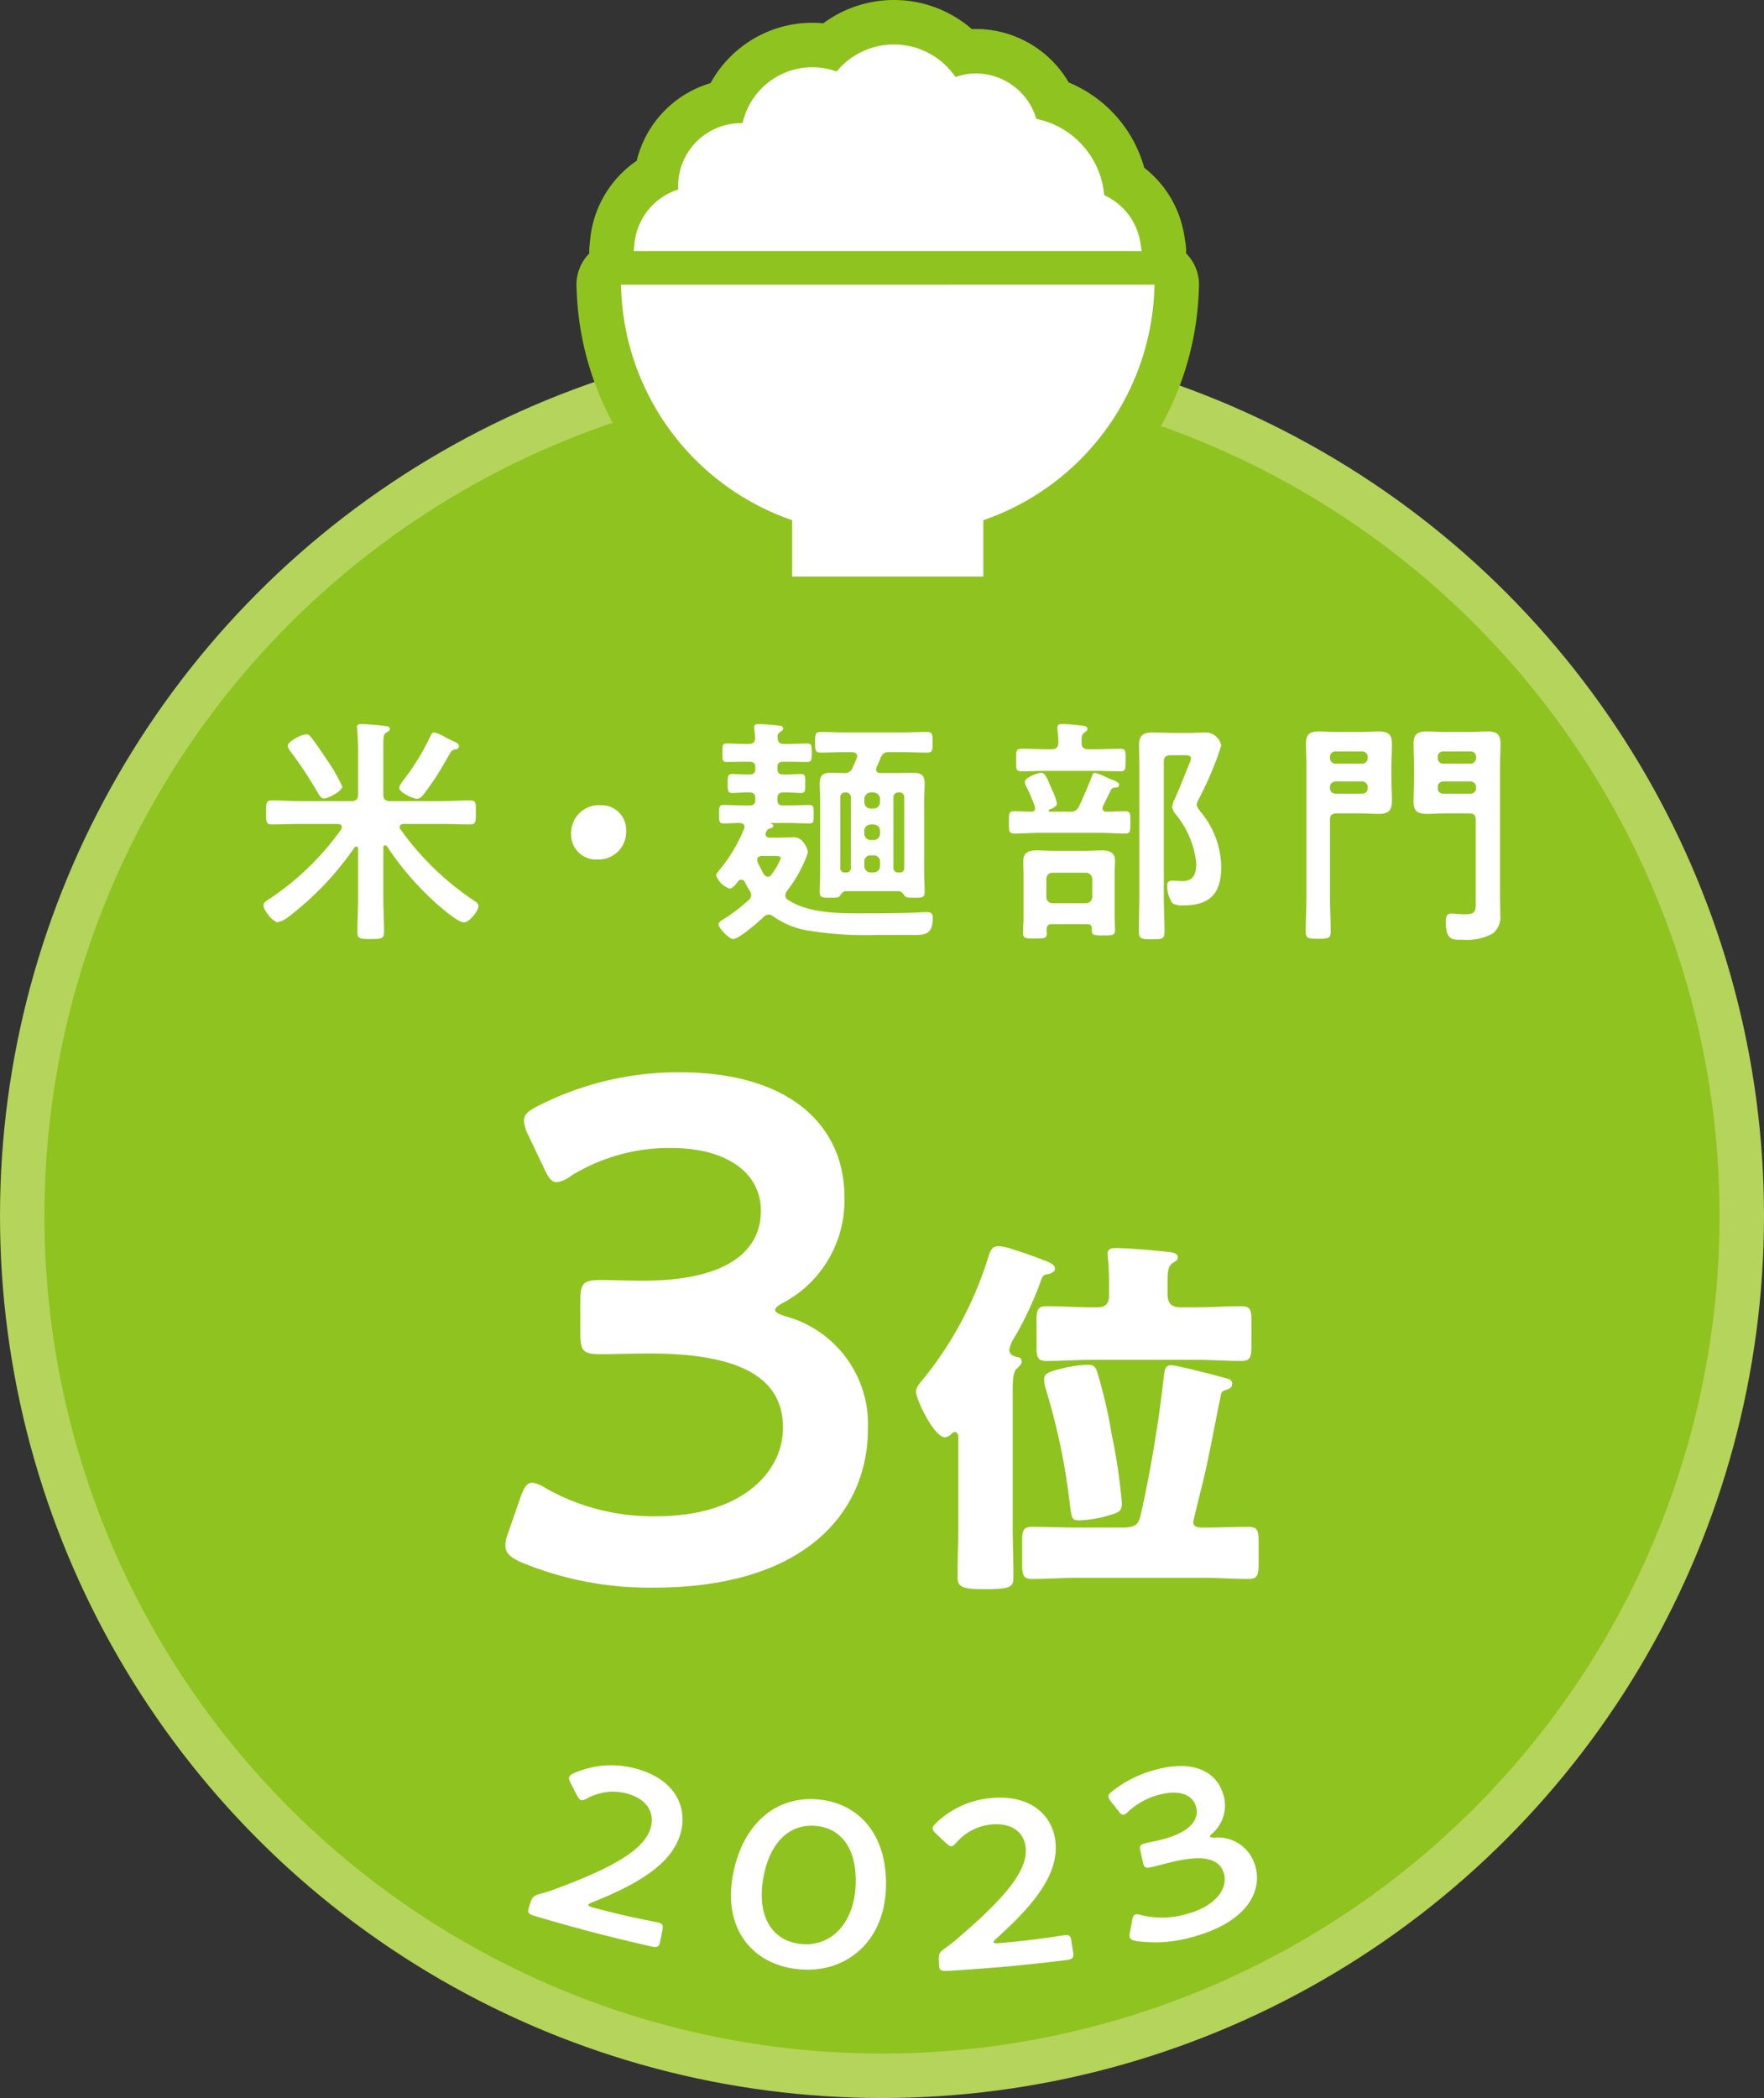
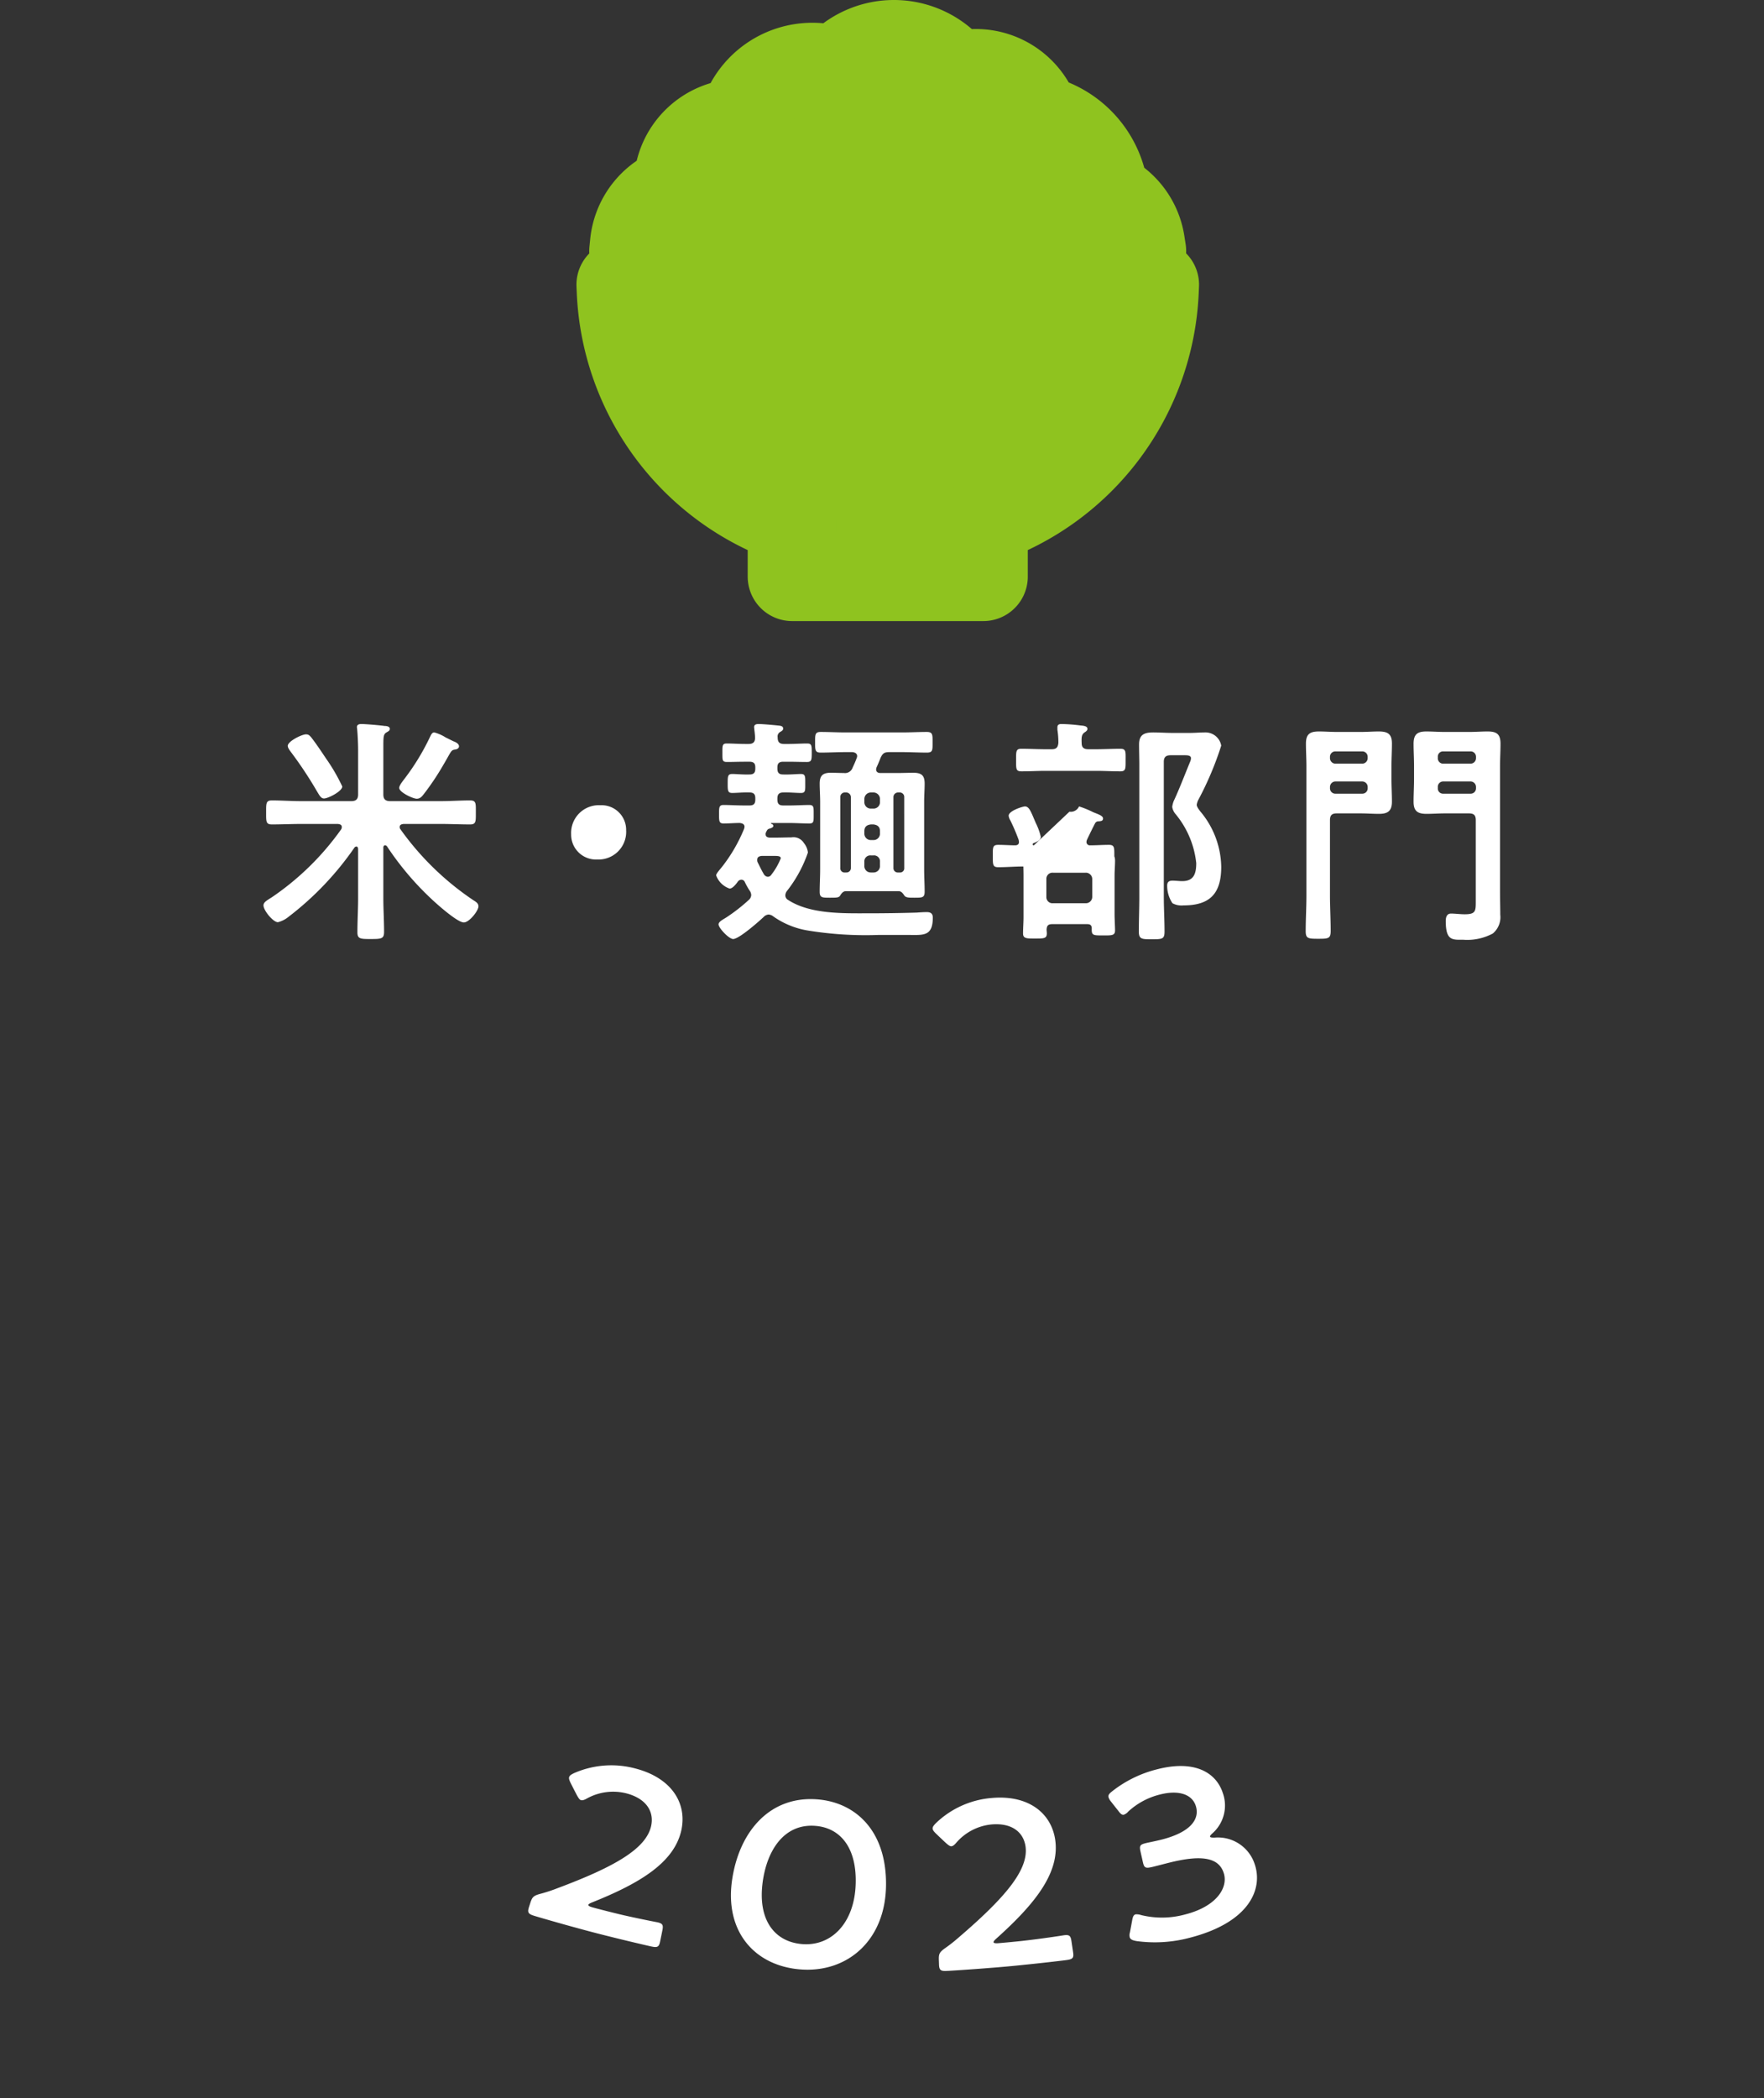
<svg xmlns="http://www.w3.org/2000/svg" viewBox="0 0 119 141.516">
  <rect x="0" y="0" width="119" height="141.516" fill="#333333" stroke="none" />
-   <circle cx="59.5" cy="82.016" r="58" fill="#8fc31f" stroke="#b4d45b" stroke-miterlimit="10" stroke-width="3" />
-   <path d="M41.56 129.064c.921.233 2.635.572 2.763.593.382.08.434.188.362.55l-.15.736c-.072.36-.164.44-.554.36-.132-.023-1.867-.43-2.806-.668q-1.199-.295-2.39-.626c-.936-.252-2.659-.75-2.785-.795-.382-.12-.425-.237-.312-.587l.088-.274c.128-.396.218-.484.67-.609a10.447 10.447 0 001.107-.36c3.923-1.462 6.007-2.676 6.367-4.19.232-1.017-.341-1.88-1.665-2.228a3.649 3.649 0 00-2.661.346c-.193.109-.311.14-.409.11-.081-.025-.155-.132-.26-.315q-.223-.43-.44-.86c-.084-.18-.119-.291-.088-.383.034-.107.144-.172.331-.264a6.259 6.259 0 014.139-.31c2.387.619 3.465 2.276 3.112 4.09-.443 2.207-2.731 3.62-6.03 4.939-.173.07-.244.116-.257.163-.017.062.083.122.299.18q.783.21 1.57.402zM59.772 127.069c.004 3.806-2.616 6.032-5.798 5.771-3.045-.246-5.143-2.543-4.57-6.145.517-3.252 2.6-5.575 5.745-5.322 2.51.2 4.626 2.043 4.623 5.696zm-8.33-.05c-.314 2.474.795 3.96 2.67 4.114 1.99.161 3.533-1.444 3.612-4.05.081-2.513-1.084-3.796-2.714-3.923-2.089-.169-3.284 1.614-3.569 3.86zM68.966 130.918a63.63 63.63 0 002.789-.378c.384-.054.471.03.525.394l.11.744c.054.364-.006.47-.4.526-.13.024-1.896.228-2.853.322q-1.22.13-2.443.222c-.958.08-2.728.196-2.86.197-.396.016-.475-.079-.488-.446l-.01-.288c-.014-.416.039-.529.417-.8a10.339 10.339 0 00.909-.715c3.158-2.706 4.704-4.553 4.527-6.1-.127-1.035-.956-1.653-2.31-1.532a3.594 3.594 0 00-2.364 1.228c-.143.168-.24.237-.342.243-.085.004-.19-.071-.349-.209q-.352-.328-.698-.66c-.139-.14-.208-.233-.211-.33-.003-.112.076-.21.22-.36a6.145 6.145 0 013.75-1.696c2.438-.226 4.014.968 4.296 2.794.334 2.226-1.339 4.33-3.972 6.69-.137.124-.188.191-.184.24.004.063.119.086.34.068q.8-.069 1.601-.154zM81.63 123.888c.013.046.112.068.295.064a2.611 2.611 0 012.722 1.803c.56 1.664-.355 3.92-4.401 4.955a9.132 9.132 0 01-3.58.219c-.3-.054-.429-.127-.46-.284a.633.633 0 01.019-.297q.079-.416.154-.831c.046-.239.097-.362.24-.392a1.03 1.03 0 01.37.053 5.892 5.892 0 002.943-.039c2.144-.54 2.92-1.811 2.63-2.771-.319-1.064-1.466-1.284-3.687-.726-.38.095-.982.253-1.156.293-.45.103-.534.055-.621-.336l-.158-.703c-.09-.406-.036-.482.405-.584.186-.042.647-.135.968-.214 2.05-.51 2.611-1.411 2.366-2.25-.242-.832-1.18-1.122-2.425-.804a4.864 4.864 0 00-2.142 1.15.7.7 0 01-.299.213c-.115.025-.218-.051-.363-.25q-.256-.321-.509-.645a.82.82 0 01-.162-.294c-.03-.141.053-.24.255-.396a8.014 8.014 0 012.99-1.47c2.578-.676 4.024.218 4.47 1.598a2.503 2.503 0 01-.694 2.705c-.117.1-.184.187-.17.233zM25.86 53.585c0 .307.13.453.454.453h3.452c.648 0 1.296-.048 1.944-.048.422 0 .39.21.39.826 0 .6.015.794-.39.794-.648 0-1.296-.032-1.944-.032h-2.544c-.13.016-.26.048-.26.21a.227.227 0 00.05.146 19.11 19.11 0 004.91 4.78c.177.114.355.21.355.421 0 .292-.615 1.086-.988 1.086-.406 0-1.62-1.07-1.96-1.377a19.85 19.85 0 01-3.225-3.76.168.168 0 00-.13-.064c-.081 0-.114.08-.114.146v3.419c0 .745.05 1.507.05 2.268 0 .47-.18.486-.892.486-.697 0-.907 0-.907-.454 0-.777.048-1.539.048-2.3v-3.338c-.016-.065-.032-.146-.113-.146a.169.169 0 00-.13.065 20.594 20.594 0 01-4.44 4.666 1.843 1.843 0 01-.728.373c-.325 0-.973-.794-.973-1.134 0-.21.21-.324.568-.551a18.402 18.402 0 004.666-4.57.312.312 0 00.049-.162c0-.162-.13-.194-.26-.21h-2.511c-.649 0-1.296.032-1.944.032-.406 0-.39-.194-.39-.794 0-.632-.016-.826.39-.826.648 0 1.295.048 1.944.048h3.419c.324 0 .453-.146.453-.453v-2.95c0-.502-.032-1.101-.064-1.441 0-.05-.017-.098-.017-.146 0-.179.162-.211.292-.211.275 0 1.248.081 1.572.13.13 0 .356.032.356.194 0 .13-.097.162-.226.243-.195.113-.211.276-.211.891zm-4.001.275c-.211 0-.308-.21-.487-.502a26.506 26.506 0 00-1.717-2.593c-.082-.113-.243-.308-.243-.454 0-.307.94-.777 1.23-.777.18 0 .245.08.358.21.307.39.697.973.988 1.41a12.382 12.382 0 011.102 1.896c0 .324-.956.81-1.231.81zm8.344-4.05l.39.194c.145.048.372.162.372.34 0 .049-.033.178-.243.21-.244.033-.26.065-.551.584-.065.113-.146.26-.243.421a17.741 17.741 0 01-1.329 1.993c-.13.162-.243.324-.486.324-.26 0-1.183-.437-1.183-.729 0-.162.211-.421.357-.616a15.604 15.604 0 001.734-2.851c.064-.13.13-.276.275-.276a2.72 2.72 0 01.745.324 1.538 1.538 0 00.162.081zM42.24 56.015a1.866 1.866 0 01-1.945 1.96 1.678 1.678 0 01-1.766-1.7 1.873 1.873 0 011.976-1.961 1.66 1.66 0 011.734 1.701zM49.463 63.34c-.292 0-.989-.746-.989-.99 0-.178.292-.323.502-.453a11.687 11.687 0 001.524-1.183.472.472 0 00.178-.34.551.551 0 00-.113-.308 4.924 4.924 0 01-.325-.583.253.253 0 00-.227-.146.31.31 0 00-.227.113c-.113.162-.356.486-.567.486a1.457 1.457 0 01-.907-.89c0-.13.292-.438.39-.568a10.716 10.716 0 001.49-2.56.485.485 0 00.033-.146c0-.194-.163-.243-.325-.26-.357 0-.712.033-1.086.033-.308 0-.308-.162-.308-.632 0-.453 0-.615.308-.615.405 0 .892.032 1.362.032h.389c.275 0 .388-.113.388-.389v-.097c0-.276-.113-.389-.388-.389-.422-.016-.843.032-1.167.032-.308 0-.308-.162-.308-.632 0-.486 0-.648.308-.648s.73.049 1.167.033c.275 0 .388-.114.388-.39v-.096c0-.26-.113-.373-.388-.373h-.292c-.438 0-.843.016-1.232.016-.324 0-.308-.13-.308-.616 0-.47-.016-.631.292-.631.373 0 .81.032 1.248.032h.227c.29 0 .437-.114.437-.421a5.34 5.34 0 00-.049-.535c0-.065-.016-.13-.016-.178 0-.195.178-.21.308-.21.275 0 .972.064 1.28.096.146.017.373.017.373.211 0 .13-.13.178-.227.243a.343.343 0 00-.146.34c0 .324.114.454.437.454h.276c.438 0 .875-.032 1.28-.032.308 0 .308.145.308.631 0 .487-.016.616-.324.616-.421 0-.843-.016-1.264-.016h-.34c-.276 0-.389.113-.389.373v.097c0 .275.113.389.39.389.453.016.874-.033 1.198-.033.308 0 .292.179.292.648 0 .47.016.632-.292.632-.356 0-.778-.048-1.199-.032-.276 0-.389.13-.389.389v.097c0 .275.113.389.39.389h.404c.47 0 .956-.032 1.36-.032.31 0 .293.162.293.631 0 .47.016.616-.292.616-.453 0-.907-.032-1.36-.032h-1.184c-.016 0-.048 0-.048.016s.016.032.048.049a.14.14 0 01.114.13c0 .096-.13.145-.227.178-.146.032-.178.064-.275.275a.234.234 0 00-.017.113c0 .162.114.21.26.227h.421c.356 0 .696-.016 1.053-.016a.821.821 0 01.842.373 1.22 1.22 0 01.276.648 8.83 8.83 0 01-1.426 2.608.51.51 0 00-.097.276.348.348 0 00.178.308c1.49.972 3.695.907 5.428.907q1.629 0 3.257-.048c.227-.017.453-.033.68-.033.26 0 .405.098.405.373 0 1.296-.664 1.167-1.701 1.167h-1.96a24.278 24.278 0 01-4.732-.292 5.616 5.616 0 01-2.365-.956.576.576 0 00-.324-.13.52.52 0 00-.325.162c-.323.308-1.669 1.491-2.057 1.491zm2.074-4.36a.347.347 0 00.26.162.302.302 0 00.242-.145 4.478 4.478 0 00.632-1.102c0-.146-.179-.162-.437-.162h-.844c-.16.016-.307.064-.307.259a.438.438 0 00.016.146c.146.291.276.567.438.842zm5.508-8.247c-.566 0-1.117.032-1.684.032-.39 0-.373-.194-.373-.697s-.017-.696.373-.696c.567 0 1.118.032 1.684.032h3.808c.552 0 1.119-.032 1.67-.032.404 0 .389.194.389.696 0 .535.015.697-.39.697-.567 0-1.117-.032-1.669-.032h-.858c-.34 0-.454.08-.6.405-.08.21-.162.405-.259.616a.46.46 0 00-.032.145c0 .179.13.243.292.243h1.117c.373 0 .73-.016 1.102-.016.535 0 .762.162.762.73 0 .405-.033.81-.033 1.215v4.585c0 .503.033.989.033 1.49 0 .406-.162.406-.697.406-.324 0-.535 0-.648-.113-.114-.162-.211-.325-.405-.325h-3.565c-.194 0-.292.146-.405.325-.097.113-.26.113-.664.113-.535 0-.697 0-.697-.405 0-.502.032-.988.032-1.49V54.07c0-.405-.032-.81-.032-1.216 0-.534.21-.729.745-.729.292 0 .6.016.891.016a.536.536 0 00.583-.356c.098-.21.195-.421.276-.648a.391.391 0 00.033-.13c0-.194-.162-.259-.324-.275zm.357 3.03a.319.319 0 00-.308-.308h-.097a.298.298 0 00-.308.308v4.78a.281.281 0 00.308.308h.097a.298.298 0 00.308-.308zm1.961.146a.44.44 0 00-.437-.454h-.179a.44.44 0 00-.437.454v.178a.43.43 0 00.437.454h.179a.43.43 0 00.437-.454zm-.437 2.754a.43.43 0 00.437-.453v-.146c0-.292-.162-.421-.437-.454h-.179c-.275.033-.437.162-.437.454v.146a.43.43 0 00.437.453zm-.617 1.734a.43.43 0 00.438.454h.179a.43.43 0 00.437-.454v-.26a.4.4 0 00-.437-.437h-.179a.4.4 0 00-.437.438zM61 53.763a.299.299 0 00-.308-.308h-.096a.311.311 0 00-.325.308v4.78a.294.294 0 00.325.308h.096a.282.282 0 00.309-.308zM72.144 54.751a.609.609 0 00.647-.356c.325-.697.583-1.296.86-2.01.032-.113.097-.259.226-.259a6.233 6.233 0 01.956.39c.357.145.664.242.664.42s-.145.179-.291.195a.253.253 0 00-.243.13c-.195.372-.373.745-.552 1.118a.483.483 0 00-.032.145.226.226 0 00.244.227c.42 0 .842-.032 1.264-.032.388 0 .372.178.372.761 0 .568 0 .746-.372.746-.552 0-1.119-.049-1.67-.049h-4.115c-.551 0-1.102.049-1.669.049-.373 0-.373-.162-.373-.746 0-.599-.016-.761.373-.761.388 0 .778.032 1.167.032.145-.016.226-.08.226-.227 0-.048-.016-.08-.016-.13a13.717 13.717 0 00-.567-1.328.788.788 0 01-.113-.308c0-.34.955-.632 1.101-.632.292 0 .422.405.681 1.005.016.032.032.081.065.146a4.159 4.159 0 01.323.907c0 .227-.323.357-.502.422a.089.089 0 00-.048.08c0 .05.032.065.08.065zm1.28-4.213h.534c.535 0 1.085-.032 1.62-.032.39 0 .357.194.357.762 0 .583.016.761-.357.761-.55 0-1.085-.032-1.62-.032h-3.435c-.535 0-1.07.032-1.604.032-.389 0-.373-.146-.373-.761 0-.584-.016-.762.357-.762.55 0 1.085.032 1.62.032h.421c.308 0 .421-.113.454-.42a5.45 5.45 0 00-.065-.892v-.162c0-.195.13-.227.276-.227a11.33 11.33 0 011.28.097c.178.016.47.033.47.227 0 .113-.098.178-.195.243-.21.146-.21.356-.195.713 0 .308.147.421.454.421zm-.065 11.797h-2.382c-.275 0-.357.113-.373.356 0 .097.016.178.016.26 0 .356-.178.356-.827.356-.534 0-.777 0-.777-.34 0-.373.032-.746.032-1.119v-2.787c0-.34-.015-.664-.015-1.004 0-.583.405-.697.923-.697.34 0 .697.032 1.053.032h2.252c.34 0 .697-.032 1.037-.032.503 0 .924.114.924.697 0 .34-.032.664-.032 1.004v2.593c0 .34.032.875.032 1.102 0 .356-.227.34-.81.34-.68 0-.778 0-.762-.47 0-.21-.097-.291-.291-.291zm-.13-1.41a.43.43 0 00.454-.438v-1.182a.43.43 0 00-.454-.438h-2.187a.413.413 0 00-.454.438v1.182a.413.413 0 00.454.438zm5.736-9.982c-.308 0-.454.13-.454.438v9.09c0 .794.049 1.572.049 2.366 0 .518-.162.518-.875.518-.648 0-.859 0-.859-.518 0-.794.033-1.572.033-2.366v-8.863c0-.454-.017-.924-.017-1.394 0-.664.357-.81.957-.81.42 0 .858.033 1.295.033h1.184c.34 0 .68-.033 1.004-.033a1.076 1.076 0 011.102.891 21.664 21.664 0 01-1.556 3.678 1.13 1.13 0 00-.097.308c0 .146.162.34.244.454a5.941 5.941 0 011.41 3.727c0 1.798-.747 2.609-2.545 2.609a1.29 1.29 0 01-.746-.146 2.124 2.124 0 01-.356-1.183c0-.243.113-.34.356-.34.227 0 .439.032.665.032.794 0 .94-.535.94-1.215a6.202 6.202 0 00-1.394-3.306.96.96 0 01-.227-.486 1.71 1.71 0 01.098-.389c.34-.713.794-1.896 1.117-2.673a.572.572 0 00.05-.227c0-.195-.276-.195-.406-.195zM90.173 54.865c-.323 0-.453.13-.453.453v5.088c0 .794.048 1.588.048 2.382 0 .519-.145.535-.842.535-.68 0-.843-.016-.843-.519 0-.794.049-1.604.049-2.398v-8.733c0-.503-.033-1.005-.033-1.507 0-.632.244-.827.876-.827.405 0 .826.033 1.23.033h1.572c.422 0 .827-.033 1.232-.033.6 0 .891.162.891.81 0 .519-.032 1.021-.032 1.524v.875c0 .518.032 1.02.032 1.523 0 .632-.275.826-.874.826-.422 0-.827-.032-1.249-.032zm2.09-3.808a.362.362 0 00-.388-.373h-1.766a.362.362 0 00-.389.373v.065a.375.375 0 00.39.389h1.765a.375.375 0 00.389-.39zM90.11 52.71a.375.375 0 00-.389.389v.064a.362.362 0 00.39.373h1.765a.362.362 0 00.389-.373V53.1a.375.375 0 00-.39-.39zm9.446 2.608c0-.324-.13-.453-.454-.453h-1.636c-.405 0-.826.032-1.231.032-.616 0-.875-.194-.875-.826 0-.503.032-1.005.032-1.523v-.875c0-.503-.032-1.005-.032-1.507 0-.632.259-.827.858-.827.422 0 .827.033 1.248.033h1.653c.405 0 .81-.033 1.232-.033.615 0 .874.178.874.827 0 .502-.032 1.004-.032 1.507v8.506c0 .503.016 1.021.016 1.523a1.433 1.433 0 01-.502 1.264 3.633 3.633 0 01-1.993.422c-.73 0-1.183.08-1.183-1.264 0-.243.064-.502.356-.502.276 0 .616.048.924.048.729 0 .745-.21.745-.842zm.016-4.261a.361.361 0 00-.388-.373h-1.815a.35.35 0 00-.373.373v.065a.362.362 0 00.373.389h1.815a.374.374 0 00.388-.39zm-2.203 1.653a.362.362 0 00-.373.389v.064a.35.35 0 00.373.373h1.815a.361.361 0 00.388-.373V53.1a.374.374 0 00-.388-.39z" fill="#fff" />
+   <path d="M41.56 129.064c.921.233 2.635.572 2.763.593.382.08.434.188.362.55l-.15.736c-.072.36-.164.44-.554.36-.132-.023-1.867-.43-2.806-.668q-1.199-.295-2.39-.626c-.936-.252-2.659-.75-2.785-.795-.382-.12-.425-.237-.312-.587l.088-.274c.128-.396.218-.484.67-.609a10.447 10.447 0 001.107-.36c3.923-1.462 6.007-2.676 6.367-4.19.232-1.017-.341-1.88-1.665-2.228a3.649 3.649 0 00-2.661.346c-.193.109-.311.14-.409.11-.081-.025-.155-.132-.26-.315q-.223-.43-.44-.86c-.084-.18-.119-.291-.088-.383.034-.107.144-.172.331-.264a6.259 6.259 0 014.139-.31c2.387.619 3.465 2.276 3.112 4.09-.443 2.207-2.731 3.62-6.03 4.939-.173.07-.244.116-.257.163-.017.062.083.122.299.18q.783.21 1.57.402zM59.772 127.069c.004 3.806-2.616 6.032-5.798 5.771-3.045-.246-5.143-2.543-4.57-6.145.517-3.252 2.6-5.575 5.745-5.322 2.51.2 4.626 2.043 4.623 5.696zm-8.33-.05c-.314 2.474.795 3.96 2.67 4.114 1.99.161 3.533-1.444 3.612-4.05.081-2.513-1.084-3.796-2.714-3.923-2.089-.169-3.284 1.614-3.569 3.86zM68.966 130.918a63.63 63.63 0 002.789-.378c.384-.054.471.03.525.394l.11.744c.054.364-.006.47-.4.526-.13.024-1.896.228-2.853.322q-1.22.13-2.443.222c-.958.08-2.728.196-2.86.197-.396.016-.475-.079-.488-.446l-.01-.288c-.014-.416.039-.529.417-.8a10.339 10.339 0 00.909-.715c3.158-2.706 4.704-4.553 4.527-6.1-.127-1.035-.956-1.653-2.31-1.532a3.594 3.594 0 00-2.364 1.228c-.143.168-.24.237-.342.243-.085.004-.19-.071-.349-.209q-.352-.328-.698-.66c-.139-.14-.208-.233-.211-.33-.003-.112.076-.21.22-.36a6.145 6.145 0 013.75-1.696c2.438-.226 4.014.968 4.296 2.794.334 2.226-1.339 4.33-3.972 6.69-.137.124-.188.191-.184.24.004.063.119.086.34.068q.8-.069 1.601-.154zM81.63 123.888c.013.046.112.068.295.064a2.611 2.611 0 012.722 1.803c.56 1.664-.355 3.92-4.401 4.955a9.132 9.132 0 01-3.58.219c-.3-.054-.429-.127-.46-.284a.633.633 0 01.019-.297q.079-.416.154-.831c.046-.239.097-.362.24-.392a1.03 1.03 0 01.37.053 5.892 5.892 0 002.943-.039c2.144-.54 2.92-1.811 2.63-2.771-.319-1.064-1.466-1.284-3.687-.726-.38.095-.982.253-1.156.293-.45.103-.534.055-.621-.336l-.158-.703c-.09-.406-.036-.482.405-.584.186-.042.647-.135.968-.214 2.05-.51 2.611-1.411 2.366-2.25-.242-.832-1.18-1.122-2.425-.804a4.864 4.864 0 00-2.142 1.15.7.7 0 01-.299.213c-.115.025-.218-.051-.363-.25q-.256-.321-.509-.645a.82.82 0 01-.162-.294c-.03-.141.053-.24.255-.396a8.014 8.014 0 012.99-1.47c2.578-.676 4.024.218 4.47 1.598a2.503 2.503 0 01-.694 2.705c-.117.1-.184.187-.17.233zM25.86 53.585c0 .307.13.453.454.453h3.452c.648 0 1.296-.048 1.944-.048.422 0 .39.21.39.826 0 .6.015.794-.39.794-.648 0-1.296-.032-1.944-.032h-2.544c-.13.016-.26.048-.26.21a.227.227 0 00.05.146 19.11 19.11 0 004.91 4.78c.177.114.355.21.355.421 0 .292-.615 1.086-.988 1.086-.406 0-1.62-1.07-1.96-1.377a19.85 19.85 0 01-3.225-3.76.168.168 0 00-.13-.064c-.081 0-.114.08-.114.146v3.419c0 .745.05 1.507.05 2.268 0 .47-.18.486-.892.486-.697 0-.907 0-.907-.454 0-.777.048-1.539.048-2.3v-3.338c-.016-.065-.032-.146-.113-.146a.169.169 0 00-.13.065 20.594 20.594 0 01-4.44 4.666 1.843 1.843 0 01-.728.373c-.325 0-.973-.794-.973-1.134 0-.21.21-.324.568-.551a18.402 18.402 0 004.666-4.57.312.312 0 00.049-.162c0-.162-.13-.194-.26-.21h-2.511c-.649 0-1.296.032-1.944.032-.406 0-.39-.194-.39-.794 0-.632-.016-.826.39-.826.648 0 1.295.048 1.944.048h3.419c.324 0 .453-.146.453-.453v-2.95c0-.502-.032-1.101-.064-1.441 0-.05-.017-.098-.017-.146 0-.179.162-.211.292-.211.275 0 1.248.081 1.572.13.13 0 .356.032.356.194 0 .13-.097.162-.226.243-.195.113-.211.276-.211.891zm-4.001.275c-.211 0-.308-.21-.487-.502a26.506 26.506 0 00-1.717-2.593c-.082-.113-.243-.308-.243-.454 0-.307.94-.777 1.23-.777.18 0 .245.08.358.21.307.39.697.973.988 1.41a12.382 12.382 0 011.102 1.896c0 .324-.956.81-1.231.81zm8.344-4.05l.39.194c.145.048.372.162.372.34 0 .049-.033.178-.243.21-.244.033-.26.065-.551.584-.065.113-.146.26-.243.421a17.741 17.741 0 01-1.329 1.993c-.13.162-.243.324-.486.324-.26 0-1.183-.437-1.183-.729 0-.162.211-.421.357-.616a15.604 15.604 0 001.734-2.851c.064-.13.13-.276.275-.276a2.72 2.72 0 01.745.324 1.538 1.538 0 00.162.081zM42.24 56.015a1.866 1.866 0 01-1.945 1.96 1.678 1.678 0 01-1.766-1.7 1.873 1.873 0 011.976-1.961 1.66 1.66 0 011.734 1.701zM49.463 63.34c-.292 0-.989-.746-.989-.99 0-.178.292-.323.502-.453a11.687 11.687 0 001.524-1.183.472.472 0 00.178-.34.551.551 0 00-.113-.308 4.924 4.924 0 01-.325-.583.253.253 0 00-.227-.146.31.31 0 00-.227.113c-.113.162-.356.486-.567.486a1.457 1.457 0 01-.907-.89c0-.13.292-.438.39-.568a10.716 10.716 0 001.49-2.56.485.485 0 00.033-.146c0-.194-.163-.243-.325-.26-.357 0-.712.033-1.086.033-.308 0-.308-.162-.308-.632 0-.453 0-.615.308-.615.405 0 .892.032 1.362.032h.389c.275 0 .388-.113.388-.389v-.097c0-.276-.113-.389-.388-.389-.422-.016-.843.032-1.167.032-.308 0-.308-.162-.308-.632 0-.486 0-.648.308-.648s.73.049 1.167.033c.275 0 .388-.114.388-.39v-.096c0-.26-.113-.373-.388-.373h-.292c-.438 0-.843.016-1.232.016-.324 0-.308-.13-.308-.616 0-.47-.016-.631.292-.631.373 0 .81.032 1.248.032h.227c.29 0 .437-.114.437-.421a5.34 5.34 0 00-.049-.535c0-.065-.016-.13-.016-.178 0-.195.178-.21.308-.21.275 0 .972.064 1.28.096.146.017.373.017.373.211 0 .13-.13.178-.227.243a.343.343 0 00-.146.34c0 .324.114.454.437.454h.276c.438 0 .875-.032 1.28-.032.308 0 .308.145.308.631 0 .487-.016.616-.324.616-.421 0-.843-.016-1.264-.016h-.34c-.276 0-.389.113-.389.373v.097c0 .275.113.389.39.389.453.016.874-.033 1.198-.033.308 0 .292.179.292.648 0 .47.016.632-.292.632-.356 0-.778-.048-1.199-.032-.276 0-.389.13-.389.389v.097c0 .275.113.389.39.389h.404c.47 0 .956-.032 1.36-.032.31 0 .293.162.293.631 0 .47.016.616-.292.616-.453 0-.907-.032-1.36-.032h-1.184c-.016 0-.048 0-.048.016s.016.032.048.049a.14.14 0 01.114.13c0 .096-.13.145-.227.178-.146.032-.178.064-.275.275a.234.234 0 00-.017.113c0 .162.114.21.26.227h.421c.356 0 .696-.016 1.053-.016a.821.821 0 01.842.373 1.22 1.22 0 01.276.648 8.83 8.83 0 01-1.426 2.608.51.51 0 00-.097.276.348.348 0 00.178.308c1.49.972 3.695.907 5.428.907q1.629 0 3.257-.048c.227-.017.453-.033.68-.033.26 0 .405.098.405.373 0 1.296-.664 1.167-1.701 1.167h-1.96a24.278 24.278 0 01-4.732-.292 5.616 5.616 0 01-2.365-.956.576.576 0 00-.324-.13.52.52 0 00-.325.162c-.323.308-1.669 1.491-2.057 1.491zm2.074-4.36a.347.347 0 00.26.162.302.302 0 00.242-.145 4.478 4.478 0 00.632-1.102c0-.146-.179-.162-.437-.162h-.844c-.16.016-.307.064-.307.259a.438.438 0 00.016.146c.146.291.276.567.438.842zm5.508-8.247c-.566 0-1.117.032-1.684.032-.39 0-.373-.194-.373-.697s-.017-.696.373-.696c.567 0 1.118.032 1.684.032h3.808c.552 0 1.119-.032 1.67-.032.404 0 .389.194.389.696 0 .535.015.697-.39.697-.567 0-1.117-.032-1.669-.032h-.858c-.34 0-.454.08-.6.405-.08.21-.162.405-.259.616a.46.46 0 00-.032.145c0 .179.13.243.292.243h1.117c.373 0 .73-.016 1.102-.016.535 0 .762.162.762.73 0 .405-.033.81-.033 1.215v4.585c0 .503.033.989.033 1.49 0 .406-.162.406-.697.406-.324 0-.535 0-.648-.113-.114-.162-.211-.325-.405-.325h-3.565c-.194 0-.292.146-.405.325-.097.113-.26.113-.664.113-.535 0-.697 0-.697-.405 0-.502.032-.988.032-1.49V54.07c0-.405-.032-.81-.032-1.216 0-.534.21-.729.745-.729.292 0 .6.016.891.016a.536.536 0 00.583-.356c.098-.21.195-.421.276-.648a.391.391 0 00.033-.13c0-.194-.162-.259-.324-.275zm.357 3.03a.319.319 0 00-.308-.308h-.097a.298.298 0 00-.308.308v4.78a.281.281 0 00.308.308h.097a.298.298 0 00.308-.308zm1.961.146a.44.44 0 00-.437-.454h-.179a.44.44 0 00-.437.454v.178a.43.43 0 00.437.454h.179a.43.43 0 00.437-.454zm-.437 2.754a.43.43 0 00.437-.453v-.146c0-.292-.162-.421-.437-.454h-.179c-.275.033-.437.162-.437.454v.146a.43.43 0 00.437.453zm-.617 1.734a.43.43 0 00.438.454h.179a.43.43 0 00.437-.454v-.26a.4.4 0 00-.437-.437h-.179a.4.4 0 00-.437.438zM61 53.763a.299.299 0 00-.308-.308h-.096a.311.311 0 00-.325.308v4.78a.294.294 0 00.325.308h.096a.282.282 0 00.309-.308zM72.144 54.751a.609.609 0 00.647-.356a6.233 6.233 0 01.956.39c.357.145.664.242.664.42s-.145.179-.291.195a.253.253 0 00-.243.13c-.195.372-.373.745-.552 1.118a.483.483 0 00-.032.145.226.226 0 00.244.227c.42 0 .842-.032 1.264-.032.388 0 .372.178.372.761 0 .568 0 .746-.372.746-.552 0-1.119-.049-1.67-.049h-4.115c-.551 0-1.102.049-1.669.049-.373 0-.373-.162-.373-.746 0-.599-.016-.761.373-.761.388 0 .778.032 1.167.032.145-.016.226-.08.226-.227 0-.048-.016-.08-.016-.13a13.717 13.717 0 00-.567-1.328.788.788 0 01-.113-.308c0-.34.955-.632 1.101-.632.292 0 .422.405.681 1.005.016.032.032.081.065.146a4.159 4.159 0 01.323.907c0 .227-.323.357-.502.422a.089.089 0 00-.048.08c0 .05.032.065.08.065zm1.28-4.213h.534c.535 0 1.085-.032 1.62-.032.39 0 .357.194.357.762 0 .583.016.761-.357.761-.55 0-1.085-.032-1.62-.032h-3.435c-.535 0-1.07.032-1.604.032-.389 0-.373-.146-.373-.761 0-.584-.016-.762.357-.762.55 0 1.085.032 1.62.032h.421c.308 0 .421-.113.454-.42a5.45 5.45 0 00-.065-.892v-.162c0-.195.13-.227.276-.227a11.33 11.33 0 011.28.097c.178.016.47.033.47.227 0 .113-.098.178-.195.243-.21.146-.21.356-.195.713 0 .308.147.421.454.421zm-.065 11.797h-2.382c-.275 0-.357.113-.373.356 0 .097.016.178.016.26 0 .356-.178.356-.827.356-.534 0-.777 0-.777-.34 0-.373.032-.746.032-1.119v-2.787c0-.34-.015-.664-.015-1.004 0-.583.405-.697.923-.697.34 0 .697.032 1.053.032h2.252c.34 0 .697-.032 1.037-.032.503 0 .924.114.924.697 0 .34-.032.664-.032 1.004v2.593c0 .34.032.875.032 1.102 0 .356-.227.34-.81.34-.68 0-.778 0-.762-.47 0-.21-.097-.291-.291-.291zm-.13-1.41a.43.43 0 00.454-.438v-1.182a.43.43 0 00-.454-.438h-2.187a.413.413 0 00-.454.438v1.182a.413.413 0 00.454.438zm5.736-9.982c-.308 0-.454.13-.454.438v9.09c0 .794.049 1.572.049 2.366 0 .518-.162.518-.875.518-.648 0-.859 0-.859-.518 0-.794.033-1.572.033-2.366v-8.863c0-.454-.017-.924-.017-1.394 0-.664.357-.81.957-.81.42 0 .858.033 1.295.033h1.184c.34 0 .68-.033 1.004-.033a1.076 1.076 0 011.102.891 21.664 21.664 0 01-1.556 3.678 1.13 1.13 0 00-.097.308c0 .146.162.34.244.454a5.941 5.941 0 011.41 3.727c0 1.798-.747 2.609-2.545 2.609a1.29 1.29 0 01-.746-.146 2.124 2.124 0 01-.356-1.183c0-.243.113-.34.356-.34.227 0 .439.032.665.032.794 0 .94-.535.94-1.215a6.202 6.202 0 00-1.394-3.306.96.96 0 01-.227-.486 1.71 1.71 0 01.098-.389c.34-.713.794-1.896 1.117-2.673a.572.572 0 00.05-.227c0-.195-.276-.195-.406-.195zM90.173 54.865c-.323 0-.453.13-.453.453v5.088c0 .794.048 1.588.048 2.382 0 .519-.145.535-.842.535-.68 0-.843-.016-.843-.519 0-.794.049-1.604.049-2.398v-8.733c0-.503-.033-1.005-.033-1.507 0-.632.244-.827.876-.827.405 0 .826.033 1.23.033h1.572c.422 0 .827-.033 1.232-.033.6 0 .891.162.891.81 0 .519-.032 1.021-.032 1.524v.875c0 .518.032 1.02.032 1.523 0 .632-.275.826-.874.826-.422 0-.827-.032-1.249-.032zm2.09-3.808a.362.362 0 00-.388-.373h-1.766a.362.362 0 00-.389.373v.065a.375.375 0 00.39.389h1.765a.375.375 0 00.389-.39zM90.11 52.71a.375.375 0 00-.389.389v.064a.362.362 0 00.39.373h1.765a.362.362 0 00.389-.373V53.1a.375.375 0 00-.39-.39zm9.446 2.608c0-.324-.13-.453-.454-.453h-1.636c-.405 0-.826.032-1.231.032-.616 0-.875-.194-.875-.826 0-.503.032-1.005.032-1.523v-.875c0-.503-.032-1.005-.032-1.507 0-.632.259-.827.858-.827.422 0 .827.033 1.248.033h1.653c.405 0 .81-.033 1.232-.033.615 0 .874.178.874.827 0 .502-.032 1.004-.032 1.507v8.506c0 .503.016 1.021.016 1.523a1.433 1.433 0 01-.502 1.264 3.633 3.633 0 01-1.993.422c-.73 0-1.183.08-1.183-1.264 0-.243.064-.502.356-.502.276 0 .616.048.924.048.729 0 .745-.21.745-.842zm.016-4.261a.361.361 0 00-.388-.373h-1.815a.35.35 0 00-.373.373v.065a.362.362 0 00.373.389h1.815a.374.374 0 00.388-.39zm-2.203 1.653a.362.362 0 00-.373.389v.064a.35.35 0 00.373.373h1.815a.361.361 0 00.388-.373V53.1a.374.374 0 00-.388-.39z" fill="#fff" />
  <path d="M76.93 16.363a4.233 4.233 0 00-2.44-3.198 5.762 5.762 0 00-4.58-5.148 4.251 4.251 0 00-4.071-3.06 4.177 4.177 0 00-1.387.235 5.016 5.016 0 00-8.015-.368 4.766 4.766 0 00-1.636-.289 4.828 4.828 0 00-4.709 3.774 3.154 3.154 0 00-.106-.001 4.242 4.242 0 00-4.238 4.237c0 .077.003.155.008.236a4.267 4.267 0 00-2.952 3.608l-.055.543h34.27zM41.887 19.204l.023.514A17.124 17.124 0 0053.44 35.09v3.803h12.895v-3.803a17.124 17.124 0 0011.53-15.373l.022-.514z" fill="#8fc31f" stroke="#8fc31f" stroke-linecap="round" stroke-linejoin="round" stroke-width="6" />
-   <path d="M76.93 16.363a4.233 4.233 0 00-2.44-3.198 5.762 5.762 0 00-4.58-5.148 4.251 4.251 0 00-4.071-3.06 4.177 4.177 0 00-1.387.235 5.016 5.016 0 00-8.015-.368 4.766 4.766 0 00-1.636-.289 4.828 4.828 0 00-4.709 3.774 3.154 3.154 0 00-.106-.001 4.242 4.242 0 00-4.238 4.237c0 .077.003.155.008.236a4.267 4.267 0 00-2.952 3.608l-.055.543h34.27zM41.887 19.204l.023.514A17.124 17.124 0 0053.44 35.09v3.803h12.895v-3.803a17.124 17.124 0 0011.53-15.373l.022-.514zM52.291 88.36q0 .217.723.434A7.537 7.537 0 0158.55 96.4c0 5.344-3.947 10.688-14.443 10.688a22.509 22.509 0 01-9.003-1.733c-.721-.337-1.01-.626-1.01-1.108a2.183 2.183 0 01.192-.866l.818-2.36c.242-.673.434-1.01.819-1.01a2.442 2.442 0 01.915.385 14.657 14.657 0 007.462 1.878c5.68 0 8.521-2.937 8.521-5.97 0-3.322-2.793-5.007-9.003-5.007-1.06 0-2.744.049-3.225.049-1.252 0-1.445-.194-1.445-1.397v-2.166c0-1.252.193-1.444 1.445-1.444.529 0 1.829.048 2.744.048 5.825 0 7.991-2.07 7.991-4.718 0-2.6-2.358-4.236-6.065-4.236a12.645 12.645 0 00-6.74 1.877 1.96 1.96 0 01-.963.433c-.337 0-.578-.289-.867-.963l-1.058-2.214a2.533 2.533 0 01-.29-.962c0-.434.29-.675.964-1.012a20.79 20.79 0 019.53-2.263c7.896 0 11.122 3.996 11.122 8.33a7.813 7.813 0 01-4.044 7.172c-.385.193-.626.385-.626.53zM68.317 102.963c0 1.146.051 2.293.051 3.44 0 .637-.204.79-1.911.79h-.127c-1.53 0-1.733-.204-1.733-.841 0-1.121.051-2.243.051-3.389v-5.912c0-.153 0-.46-.254-.46a.366.366 0 00-.205.129.73.73 0 01-.433.23c-.765 0-1.962-2.6-1.962-3.06 0-.305.204-.534.484-.866a24.578 24.578 0 004.383-8.205c.153-.484.255-.764.74-.764a3.657 3.657 0 01.89.204c.893.28 1.453.484 2.243.79.484.178.638.33.638.56 0 .153-.28.306-.46.331-.305.051-.356.051-.534.561a23.001 23.001 0 01-1.733 3.695 2.215 2.215 0 00-.357.841c0 .331.28.46.611.51a.298.298 0 01.23.28c0 .153-.127.306-.331.485-.255.228-.28.789-.28 1.528zm10.677-10.88c.358 0 3.032.687 3.568.84.357.101.561.127.561.433 0 .229-.153.306-.383.382-.255.077-.33.127-.382.382-.433 2.065-.79 4.154-1.3 6.218-.076.28-.56 2.242-.56 2.32 0 .381.407.381.688.381 1.02 0 2.039-.05 3.033-.05.636 0 .687.28.687 1.019v1.401c0 .816-.05 1.096-.687 1.096-1.02 0-2.04-.077-3.059-.077H72.7c-1.02 0-2.063.077-3.083.077-.611 0-.663-.28-.663-1.096v-1.427c0-.713.052-.994.663-.994 1.02 0 2.064.051 3.083.051h2.956c1.197 0 1.172-.33 1.402-1.325a88.1 88.1 0 001.453-8.868c.05-.331.05-.764.483-.764zm-4.179-5.734a16.587 16.587 0 00-.101-1.76c0-.356.255-.406.56-.406.663 0 2.217.127 2.956.203.663.077 1.223.052 1.223.433 0 .18-.127.23-.356.382-.306.23-.332.613-.332 1.25v.84c0 .611.255.892.867.892h1.045c1.044 0 2.063-.077 3.083-.077.586 0 .662.28.662.944v1.707c0 .765-.076 1.045-.662 1.045-1.02 0-2.04-.077-3.083-.077h-7.008c-1.02 0-2.04.077-3.059.077-.636 0-.687-.255-.687-1.096v-1.53c0-.79.05-1.07.687-1.07 1.02 0 2.04.077 3.059.077h.382c.51 0 .764-.255.764-.79zM74 92.489a32.487 32.487 0 01.994 4.256 38.635 38.635 0 01.688 4.638c0 .586-.23.637-.816.815a8.135 8.135 0 01-2.063.357c-.51 0-.51-.153-.638-1.147a43.226 43.226 0 00-1.58-7.593 2.726 2.726 0 01-.152-.765c0-.433.356-.535 1.3-.765a8.427 8.427 0 011.605-.228c.382 0 .534.076.662.432z" fill="#fff" />
</svg>